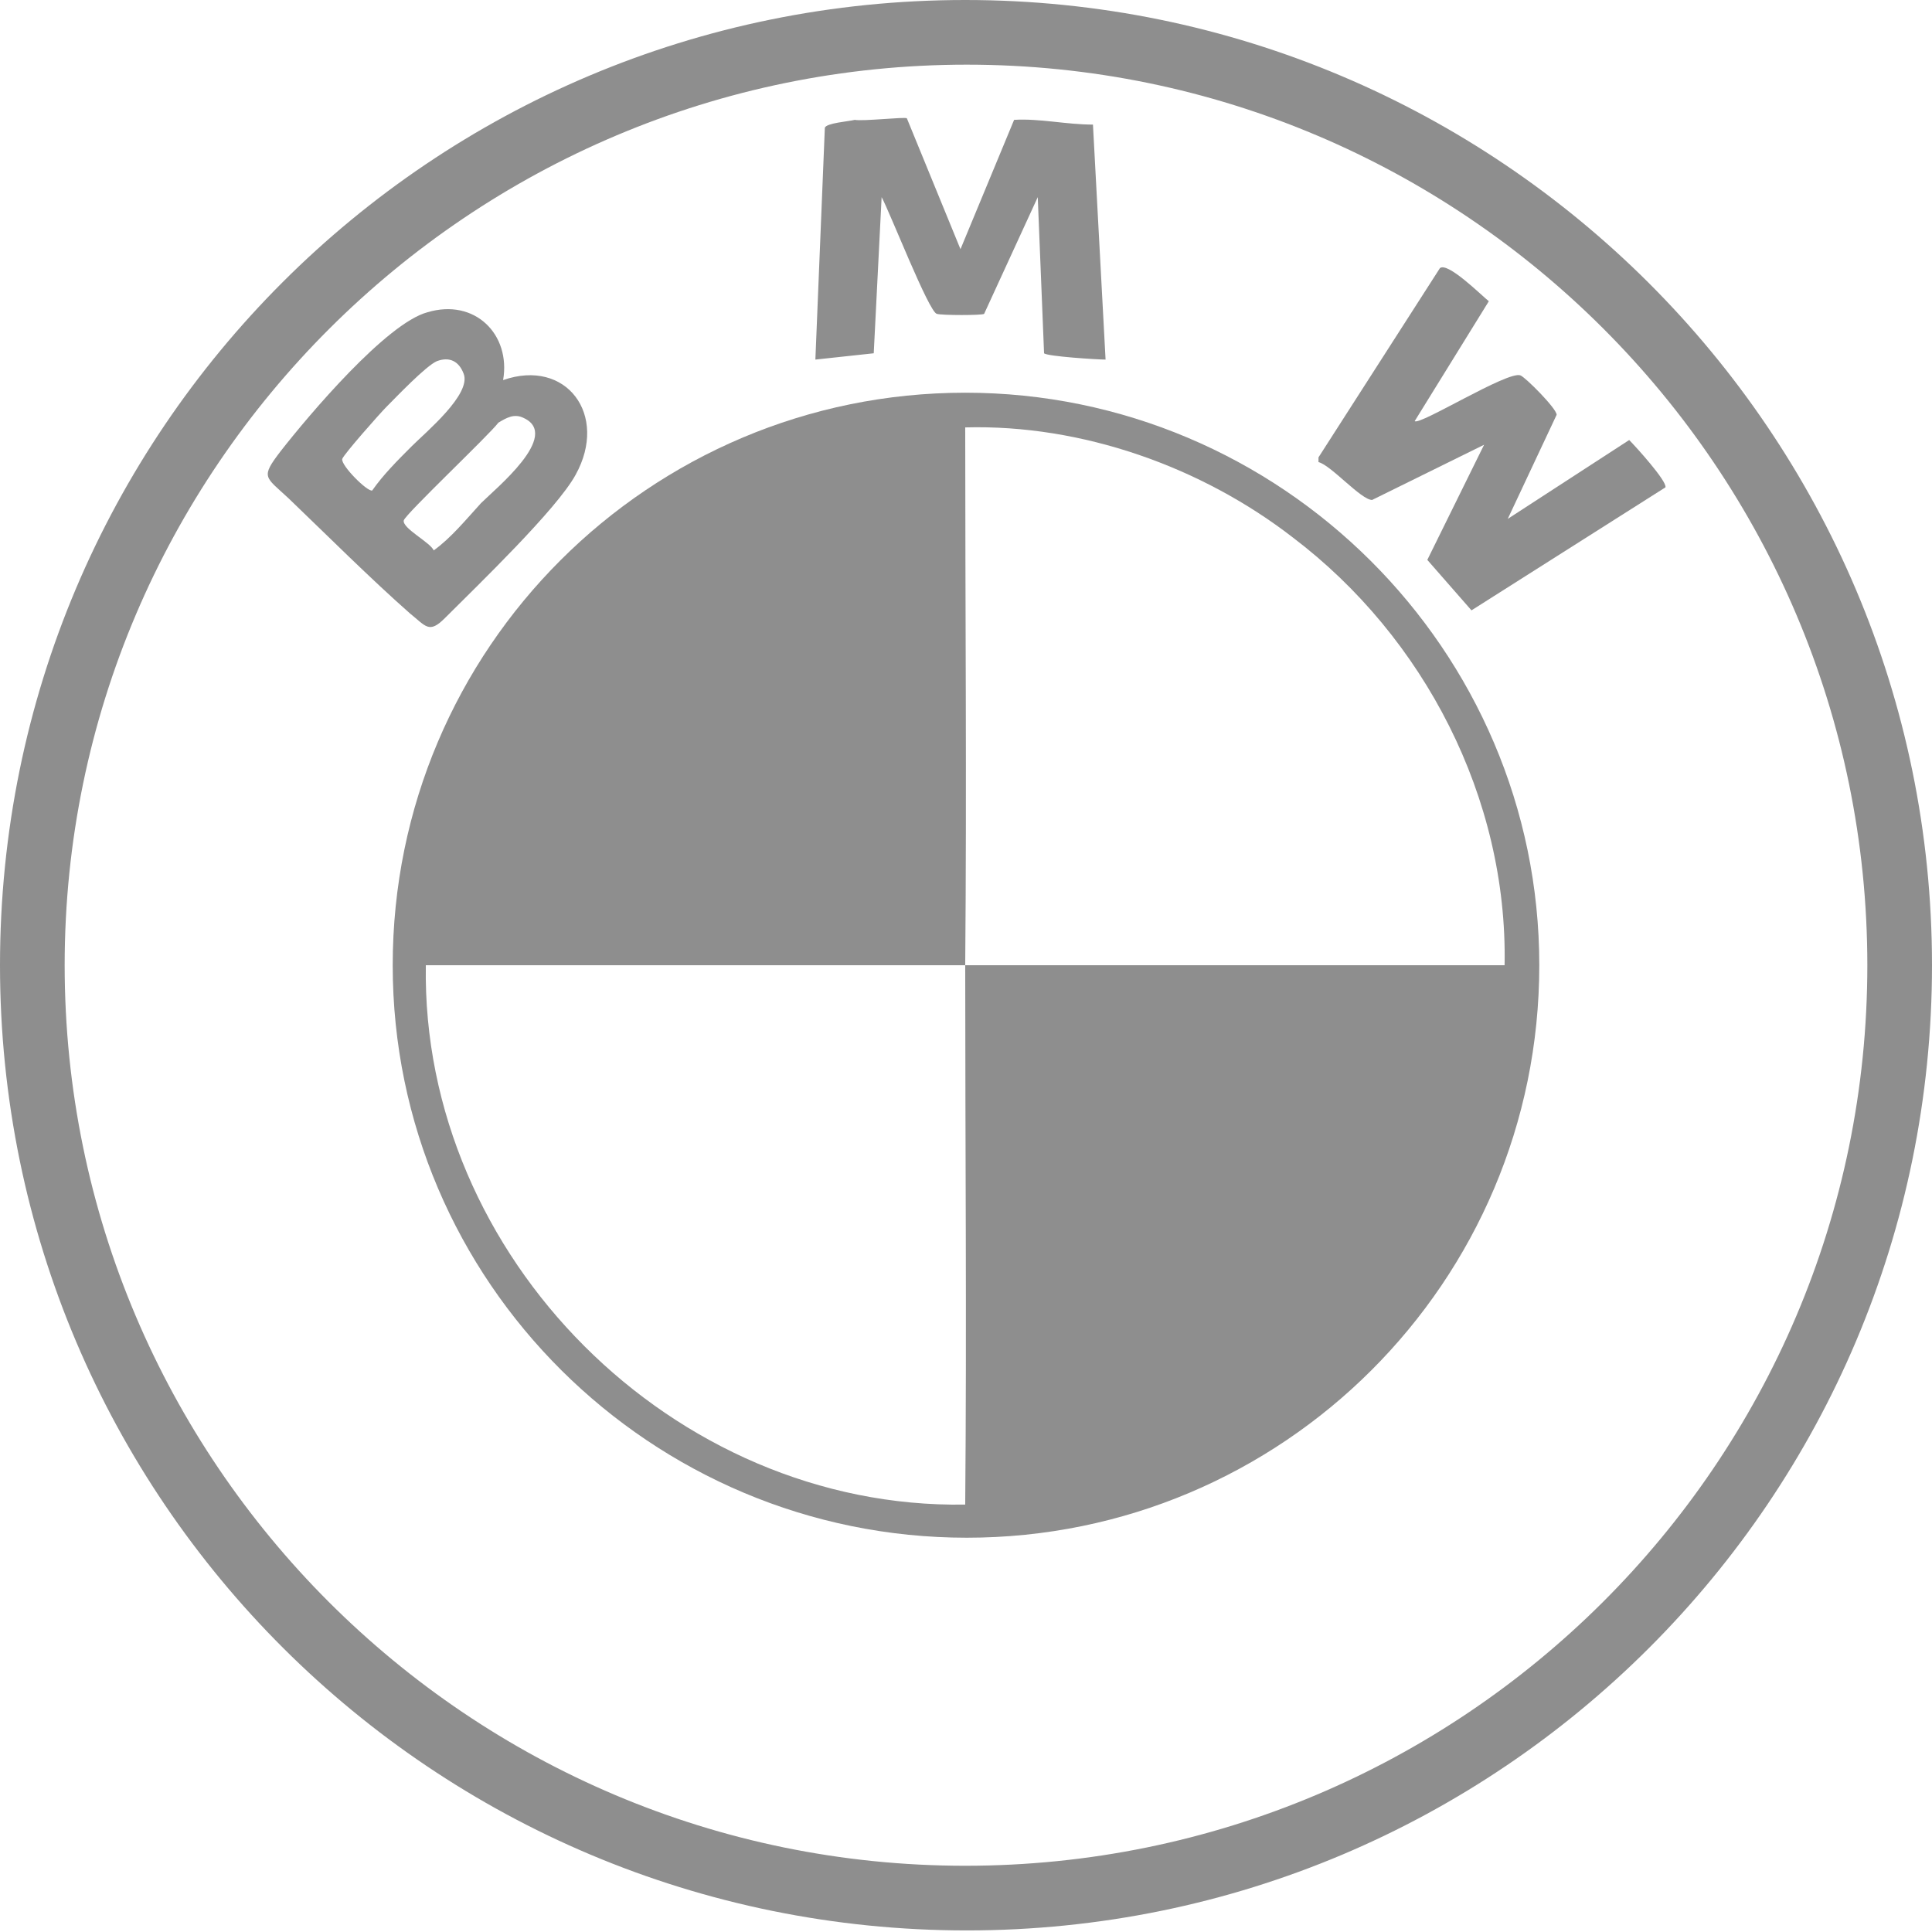
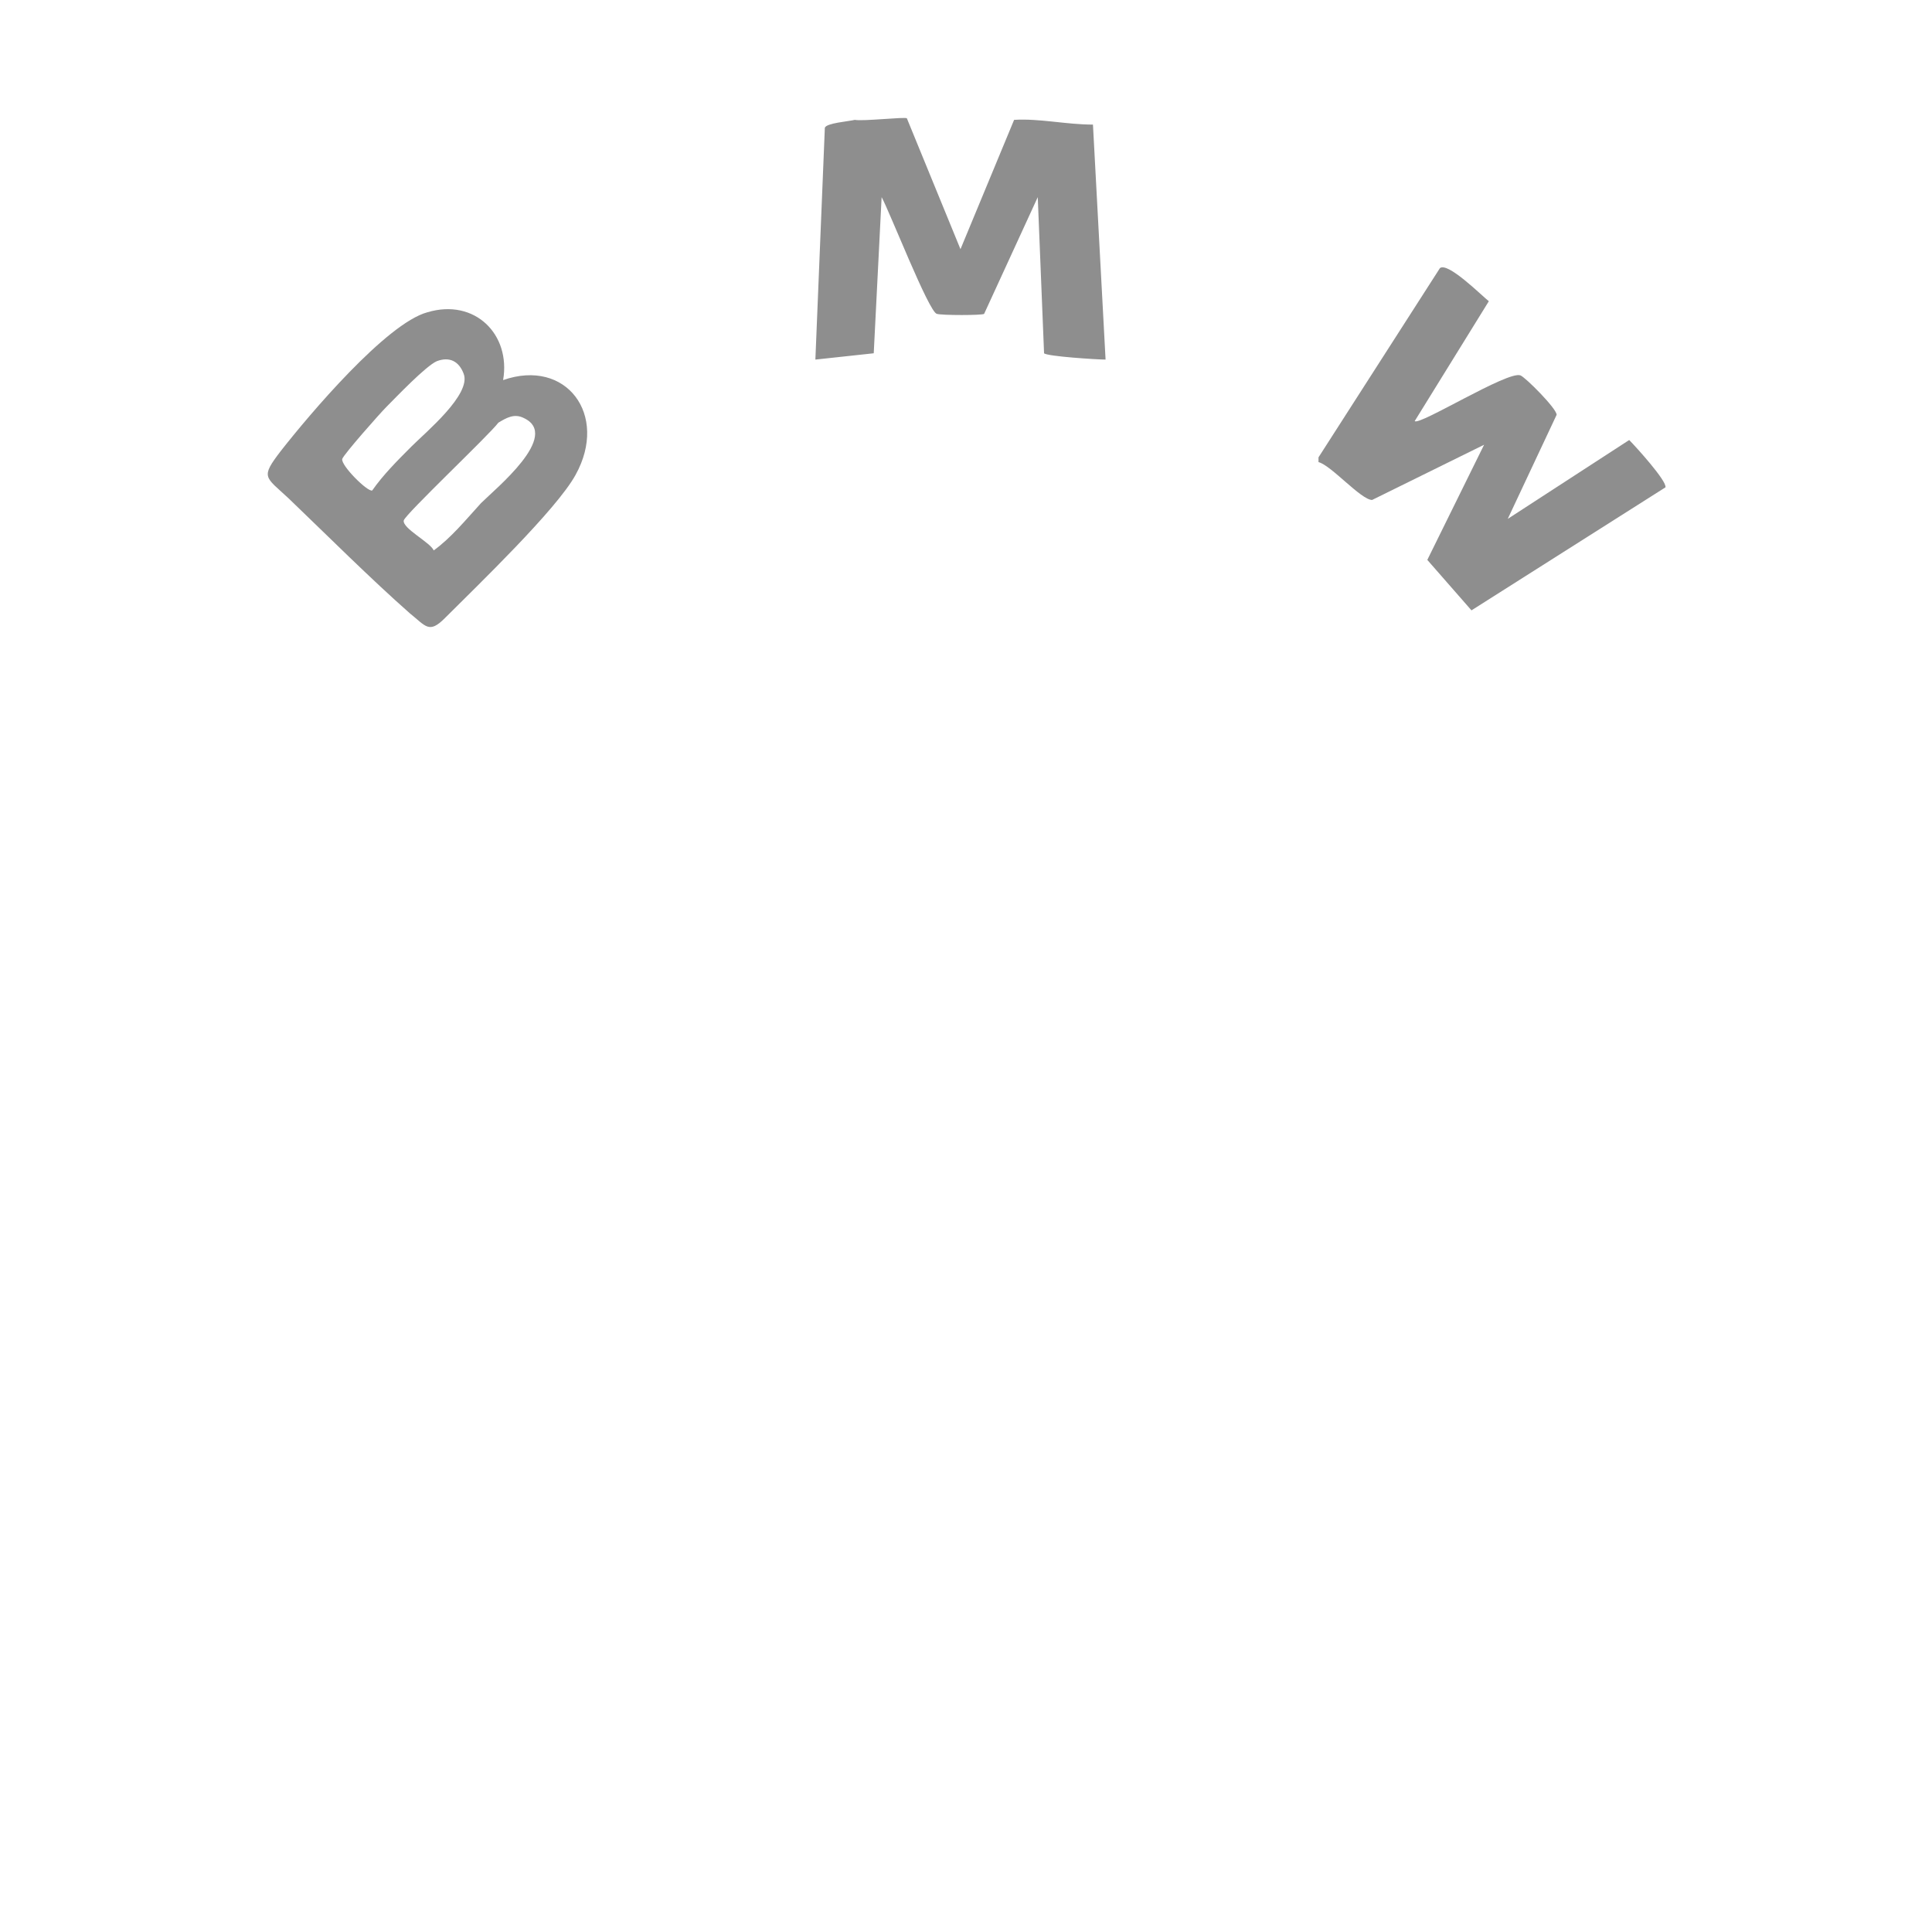
<svg xmlns="http://www.w3.org/2000/svg" version="1.1" id="Layer_1" x="0px" y="0px" width="122.5px" height="122.5px" viewBox="0 0 122.5 122.5" style="enable-background:new 0 0 122.5 122.5;" xml:space="preserve">
  <g>
-     <path style="fill:#8E8E8E;" d="M122.5,61.2c0,33.8-27.4,61.2-61.2,61.2S0,95.1,0,61.2S27.4,0,61.2,0S122.5,27.4,122.5,61.2z    M118.4,61.2c0-31.5-25.6-57.1-57.1-57.1S4.1,29.7,4.1,61.2s25.6,57.1,57.1,57.1S118.4,92.8,118.4,61.2z" />
-     <path style="fill:#8E8E8E;" d="M97.6,61.2c0,20.1-16.3,36.3-36.3,36.3S24.9,81.3,24.9,61.2s16.3-36.3,36.3-36.3   S97.6,41.2,97.6,61.2z M61.2,61.2c-11.4,0-22.8,0-34.2,0c-0.3,18.5,15.7,34.5,34.2,34.2C61.3,84,61.2,72.6,61.2,61.2   c11.4,0,22.8,0,34.2,0c0.2-10.6-5.1-20.8-13.4-27.1c-5.8-4.5-13.4-7.2-20.8-7C61.2,38.5,61.3,49.9,61.2,61.2z" />
    <g>
      <path style="fill:#8E8E8E;" d="M57.5,7.5l3.4,8.3l3.4-8.2c1.6-0.1,3.3,0.3,5,0.3l0.8,14.9c-0.5,0-3.7-0.2-3.9-0.4l-0.4-9.9    l-3.4,7.4c-0.1,0.1-2.7,0.1-3,0c-0.5-0.1-3-6.5-3.5-7.4l-0.5,9.9l-3.7,0.4l0.6-14.7c0.1-0.3,1.5-0.4,1.9-0.5    C54.7,7.7,57.4,7.4,57.5,7.5z" />
      <g>
        <path style="fill:#8E8E8E;" d="M31.9,24.1c4-1.4,6.7,2.2,4.6,6c-1.2,2.2-6.2,7-8.3,9.1c-1,1-1.2,0.5-2.2-0.3     c-2.5-2.2-5.3-5-7.7-7.3c-1.5-1.4-1.8-1.3-0.5-3c1.8-2.3,6.7-8.1,9.3-8.8C30.1,18.9,32.4,21.2,31.9,24.1z M26.1,28.3     c0.9-0.9,3.8-3.3,3.3-4.6c-0.3-0.8-0.9-1.1-1.7-0.8c-0.7,0.3-2.6,2.3-3.2,2.9c-0.4,0.4-2.7,3-2.8,3.3c-0.1,0.4,1.6,2.1,1.9,2     C24.3,30.1,25.2,29.2,26.1,28.3z M30.5,31.9c0.9-0.9,5.1-4.3,2.7-5.4c-0.6-0.3-1.1,0-1.6,0.3c-0.6,0.8-5.9,5.8-6,6.2     c-0.1,0.5,1.7,1.4,1.9,1.9C28.6,34.1,29.5,33,30.5,31.9z" />
        <path style="fill:#8E8E8E;" d="M89.7,26.7c0.3,0.3,5.9-3.2,6.7-2.9c0.3,0.1,2.3,2.1,2.3,2.5l-3.1,6.6l7.7-5     c0.4,0.4,2.4,2.6,2.3,3l-12.3,7.8l-2.8-3.2l3.6-7.3L87,31.7c-0.7,0-2.6-2.2-3.4-2.4l0-0.3l7.7-12c0.5-0.4,2.6,1.7,3.1,2.1     L89.7,26.7z" />
      </g>
    </g>
  </g>
</svg>